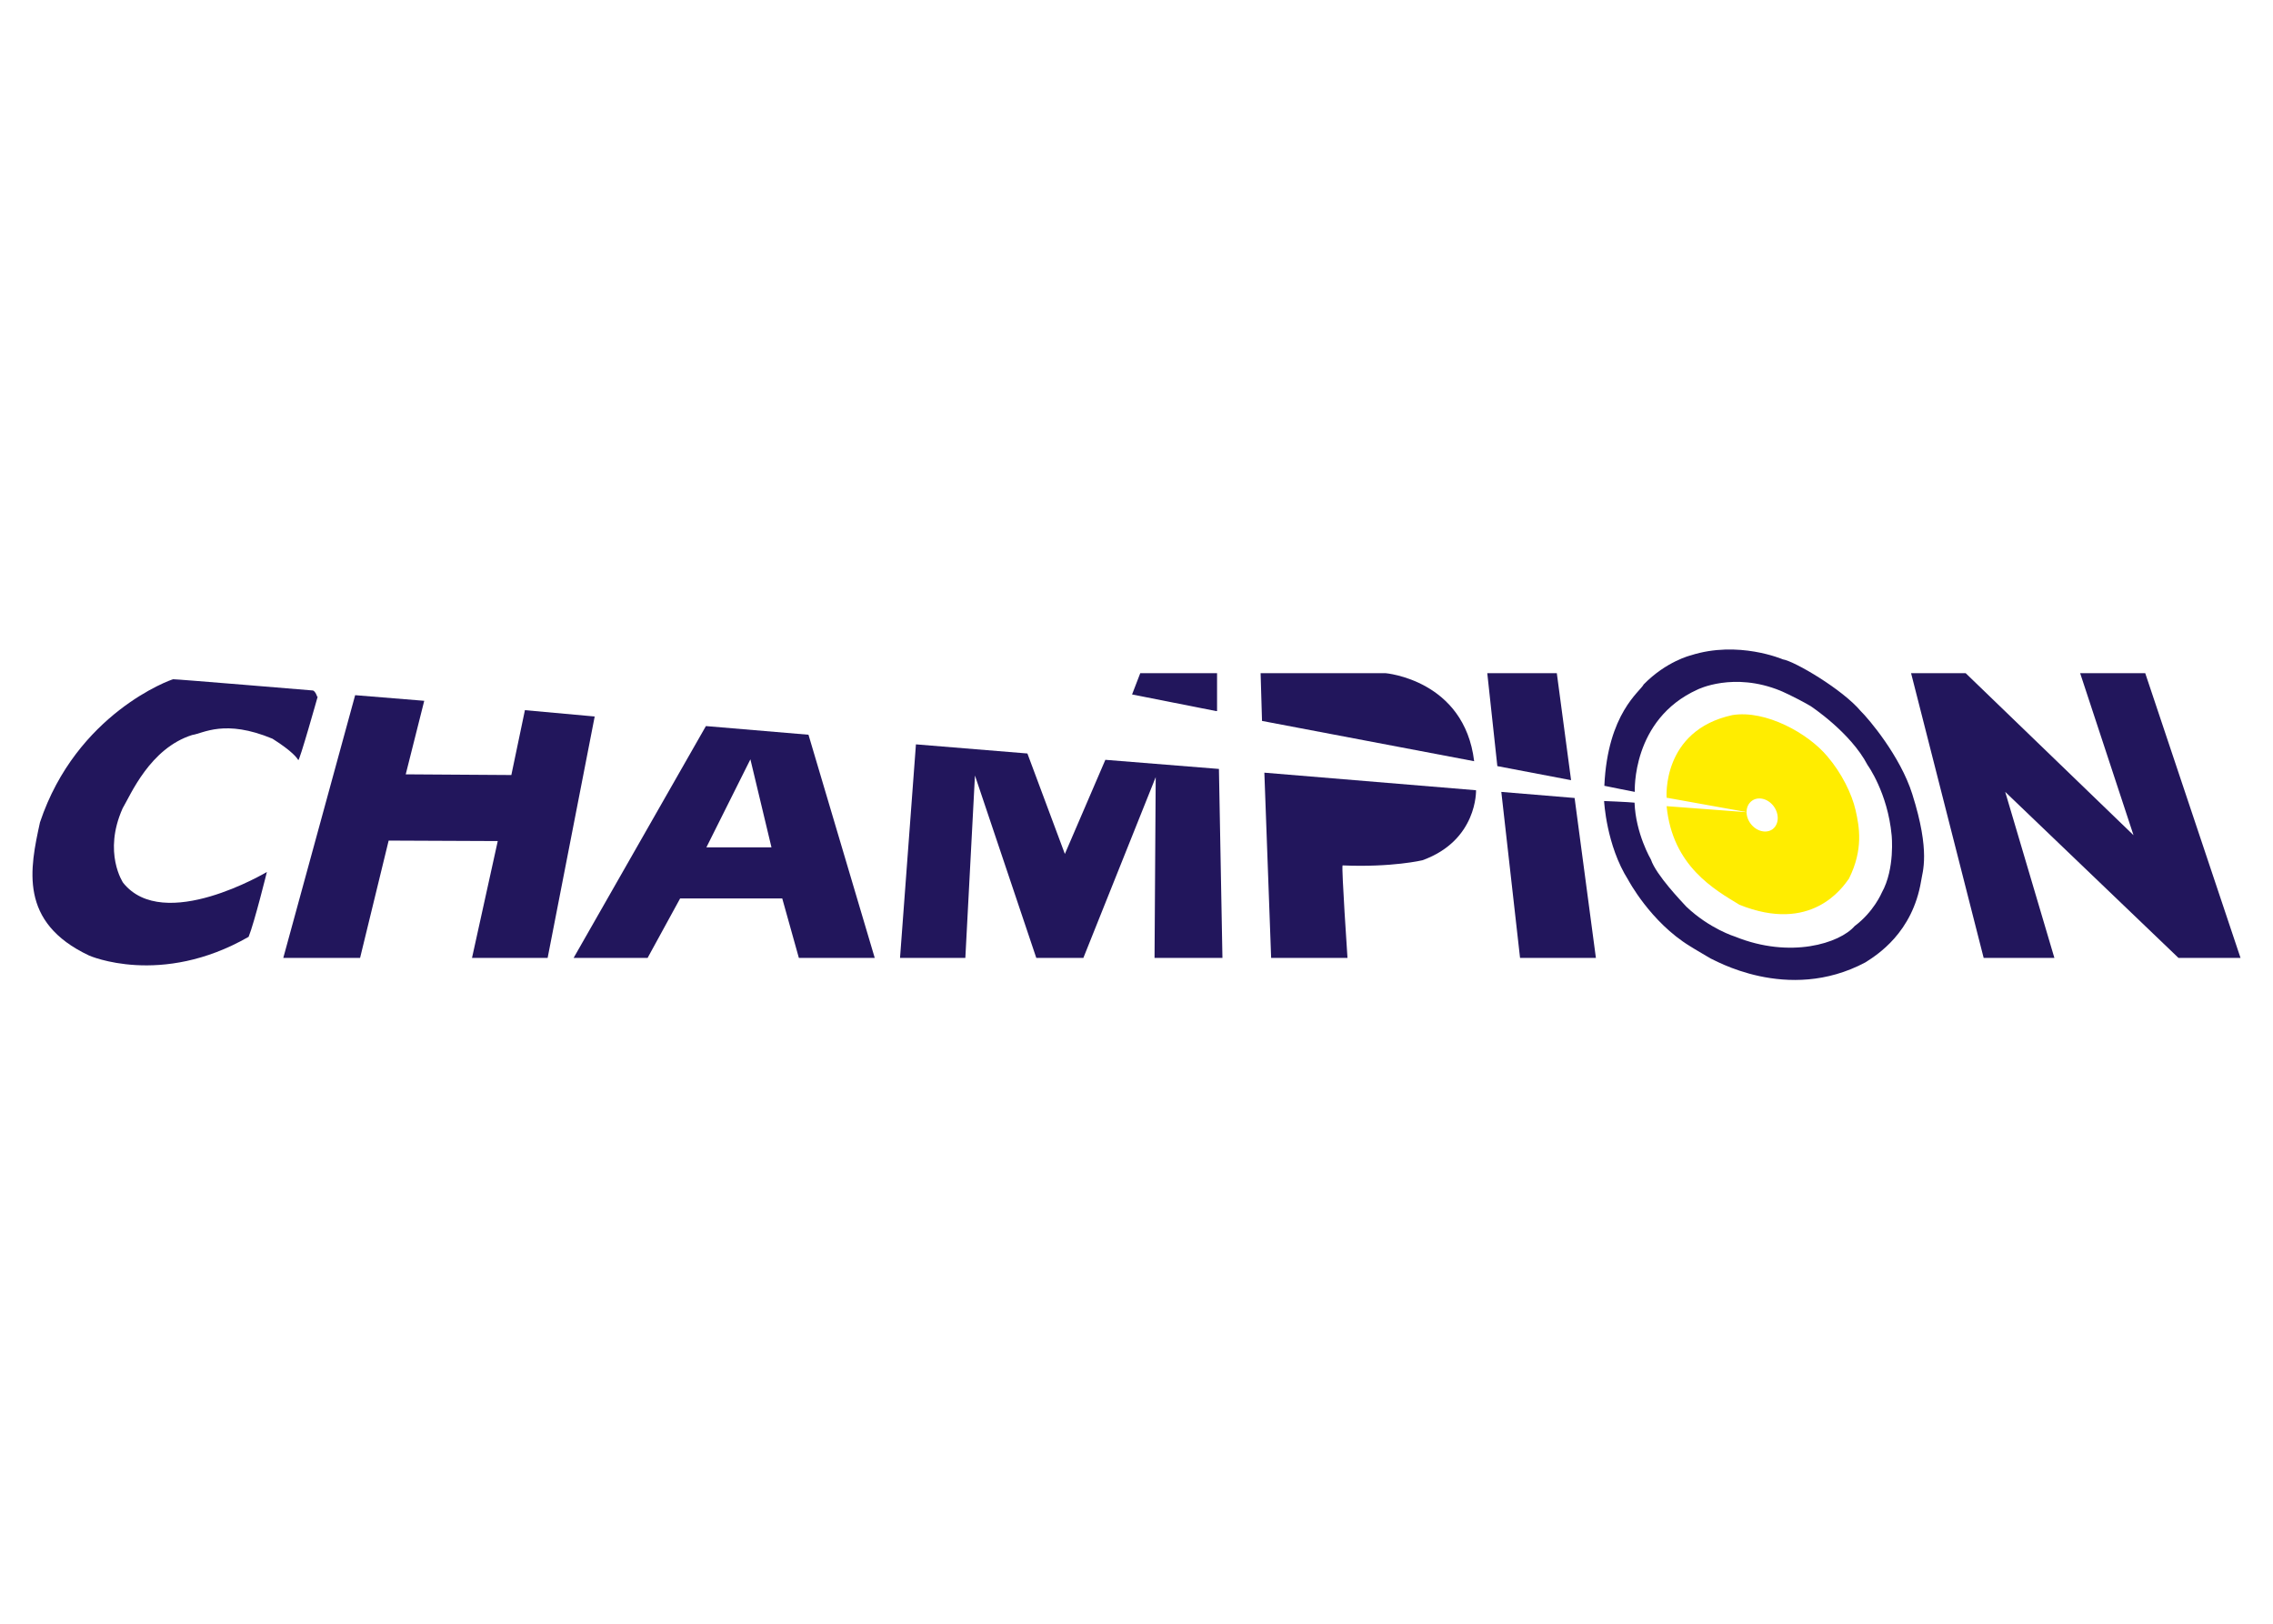
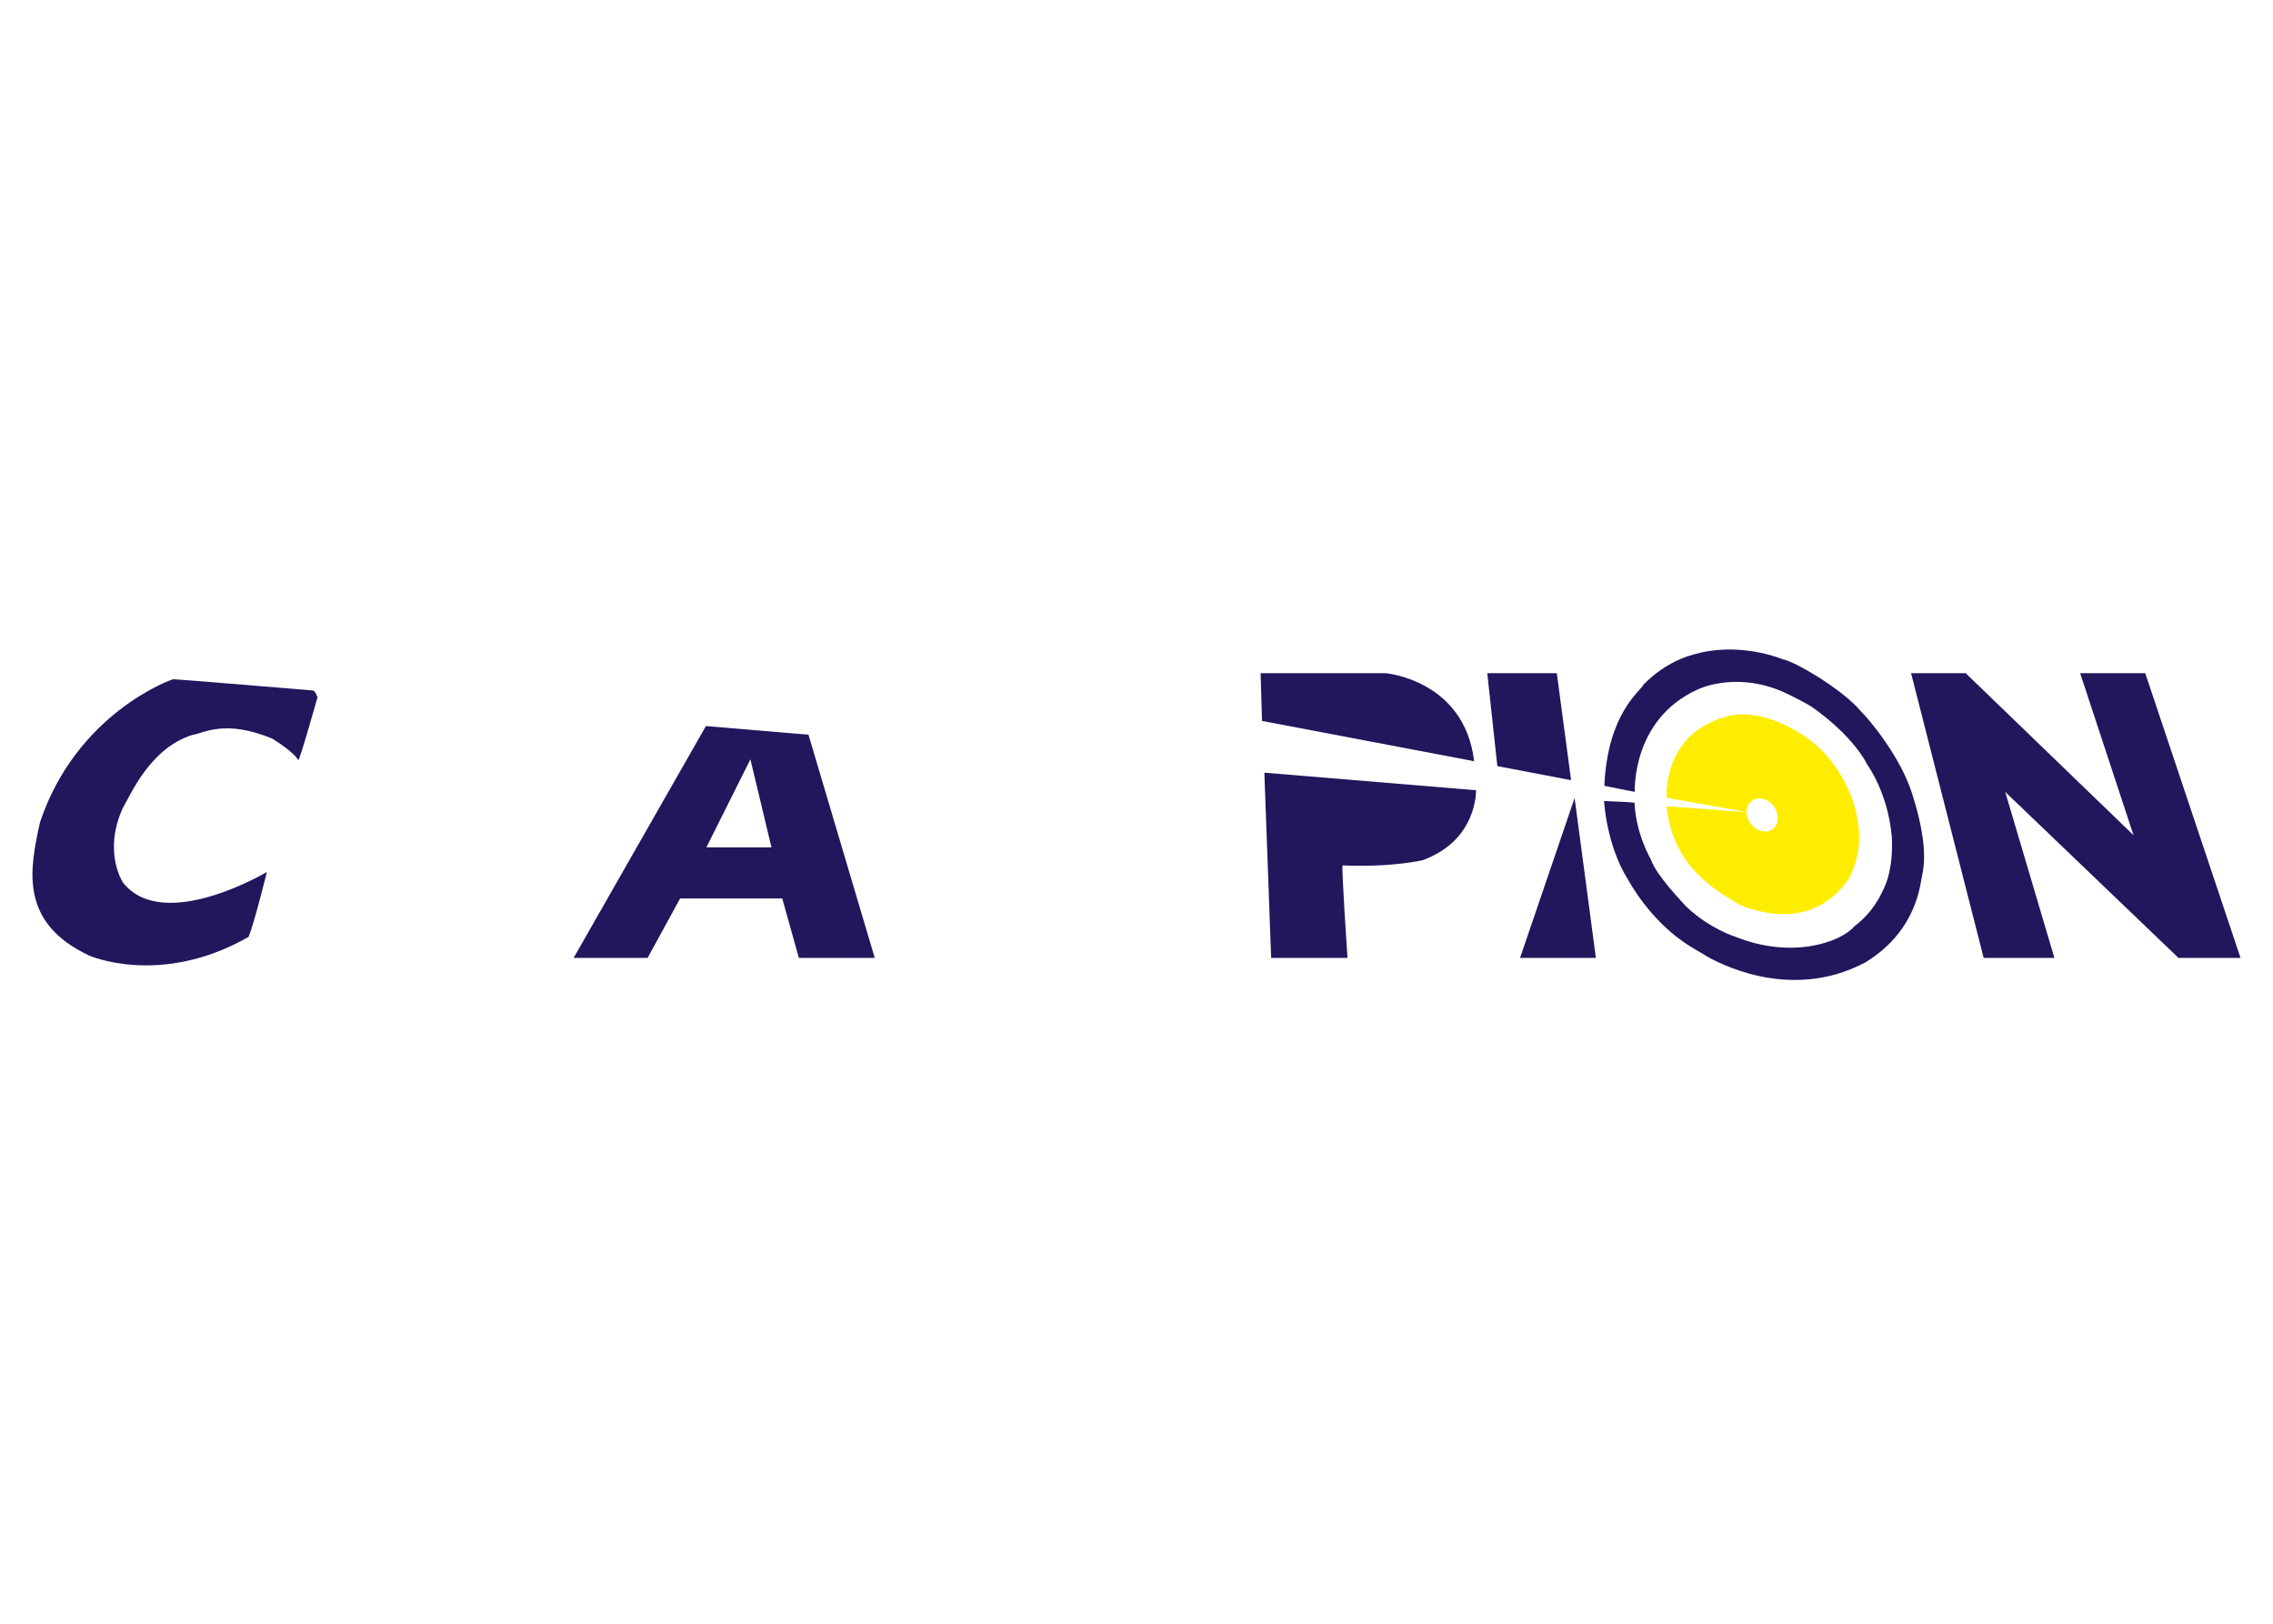
<svg xmlns="http://www.w3.org/2000/svg" width="140" height="100" viewBox="0 0 140 100" fill="none">
  <path d="M122.179 58.994L117.708 41.457H121.069L131.409 51.437L128.121 41.457H132.13L138 58.994H134.178L123.506 48.769L126.535 58.994H122.179Z" fill="#22165C" />
  <path d="M19.539 42.914C19.539 42.914 19.438 42.582 19.279 42.525C19.279 42.525 10.799 41.818 10.669 41.832C10.54 41.847 4.713 43.923 2.463 50.644C1.843 53.485 1.136 56.802 5.492 58.85C5.492 58.85 9.905 60.797 15.313 57.696C15.674 56.802 16.438 53.702 16.438 53.702C16.438 53.702 10.078 57.494 7.583 54.365C7.583 54.365 6.328 52.519 7.554 49.779C8.045 48.957 9.227 46.087 11.838 45.265C12.53 45.164 13.842 44.27 16.784 45.495C18.039 46.289 18.299 46.692 18.371 46.808C18.428 46.952 19.568 42.9 19.568 42.9" fill="#22165C" />
-   <path d="M22.178 58.995H17.448L21.875 42.813L26.13 43.16L24.99 47.688L31.495 47.731L32.331 43.736L36.629 44.126L33.73 58.995H29.072L30.658 51.798L23.938 51.769L22.178 58.995Z" fill="#22165C" />
  <path d="M35.331 58.993L43.479 44.716L49.796 45.249L53.877 58.993H49.204L48.18 55.33H41.892L39.888 58.993H35.345H35.331ZM43.508 52.186H47.517L46.219 46.764L43.508 52.186Z" fill="#22165C" />
-   <path d="M59.458 58.995H55.435L56.415 45.842L63.28 46.404L65.588 52.591L68.082 46.794L75.077 47.356L75.293 58.995H71.111L71.183 47.861L66.727 58.995H63.828L60.05 47.76L59.458 58.995Z" fill="#22165C" />
-   <path d="M74.962 43.793V41.457H70.232L69.727 42.769L74.905 43.793H74.962Z" fill="#22165C" />
  <path d="M78.293 58.994L77.875 47.586L90.913 48.668C90.913 48.668 91.014 51.754 87.61 52.98C87.61 52.98 85.75 53.427 82.692 53.297C82.62 53.456 82.995 58.994 82.995 58.994H78.293Z" fill="#22165C" />
  <path d="M90.797 46.88L77.731 44.399L77.644 41.457H85.331C85.331 41.457 90.191 41.861 90.797 46.88Z" fill="#22165C" />
-   <path d="M93.624 58.995L92.47 48.77L96.984 49.145L98.296 58.995H93.624Z" fill="#22165C" />
+   <path d="M93.624 58.995L96.984 49.145L98.296 58.995H93.624Z" fill="#22165C" />
  <path d="M96.767 48.048L92.225 47.182L91.605 41.457H95.888L96.767 48.048Z" fill="#22165C" />
  <path d="M100.691 48.769C100.691 48.769 100.474 44.313 104.556 42.467C104.556 42.467 106.762 41.356 109.661 42.539C109.661 42.539 110.454 42.871 111.507 43.477C111.507 43.477 113.973 45.092 115.026 47.111C115.026 47.111 116.266 48.813 116.511 51.437C116.511 51.437 116.728 53.5 115.906 54.971C115.906 54.971 115.415 56.153 114.233 57.033C113.324 58.086 110.281 59.066 106.863 57.682C106.863 57.682 105.306 57.206 103.863 55.836C103.575 55.519 102.003 53.889 101.686 52.937C101.686 52.937 100.748 51.351 100.676 49.433C100.272 49.389 98.801 49.332 98.801 49.332C98.801 49.332 98.931 52.057 100.287 54.192C100.287 54.192 101.657 56.788 104.094 58.273C104.094 58.273 104.455 58.504 105.349 59.023C105.464 59.038 110.079 61.836 114.896 59.268C115.617 58.807 117.795 57.451 118.328 54.25C118.401 53.702 118.92 52.49 117.78 48.899C117.045 46.563 115.084 44.255 114.608 43.794C113.497 42.467 110.541 40.722 109.805 40.606C109.805 40.606 107.065 39.424 104.137 40.361C104.137 40.361 102.637 40.722 101.239 42.15C101.037 42.582 99.018 43.909 98.816 48.394C99.133 48.466 100.691 48.769 100.691 48.769Z" fill="#22165C" />
  <path d="M102.652 49.144C102.652 49.144 102.32 44.991 106.704 44.039C108.752 43.707 111.377 45.164 112.56 46.592C113.425 47.601 114.059 48.885 114.29 49.894C114.521 50.918 114.78 52.303 113.886 54.105C113.468 54.697 111.55 57.495 107.137 55.721C105.623 54.798 103.012 53.355 102.652 49.649L107.642 50.024L102.666 49.13L102.652 49.144ZM107.887 49.332C107.497 49.635 107.469 50.255 107.829 50.731C108.19 51.207 108.795 51.351 109.185 51.062C109.574 50.76 109.603 50.139 109.243 49.649C108.882 49.173 108.276 49.029 107.887 49.332Z" fill="#FFED00" />
</svg>